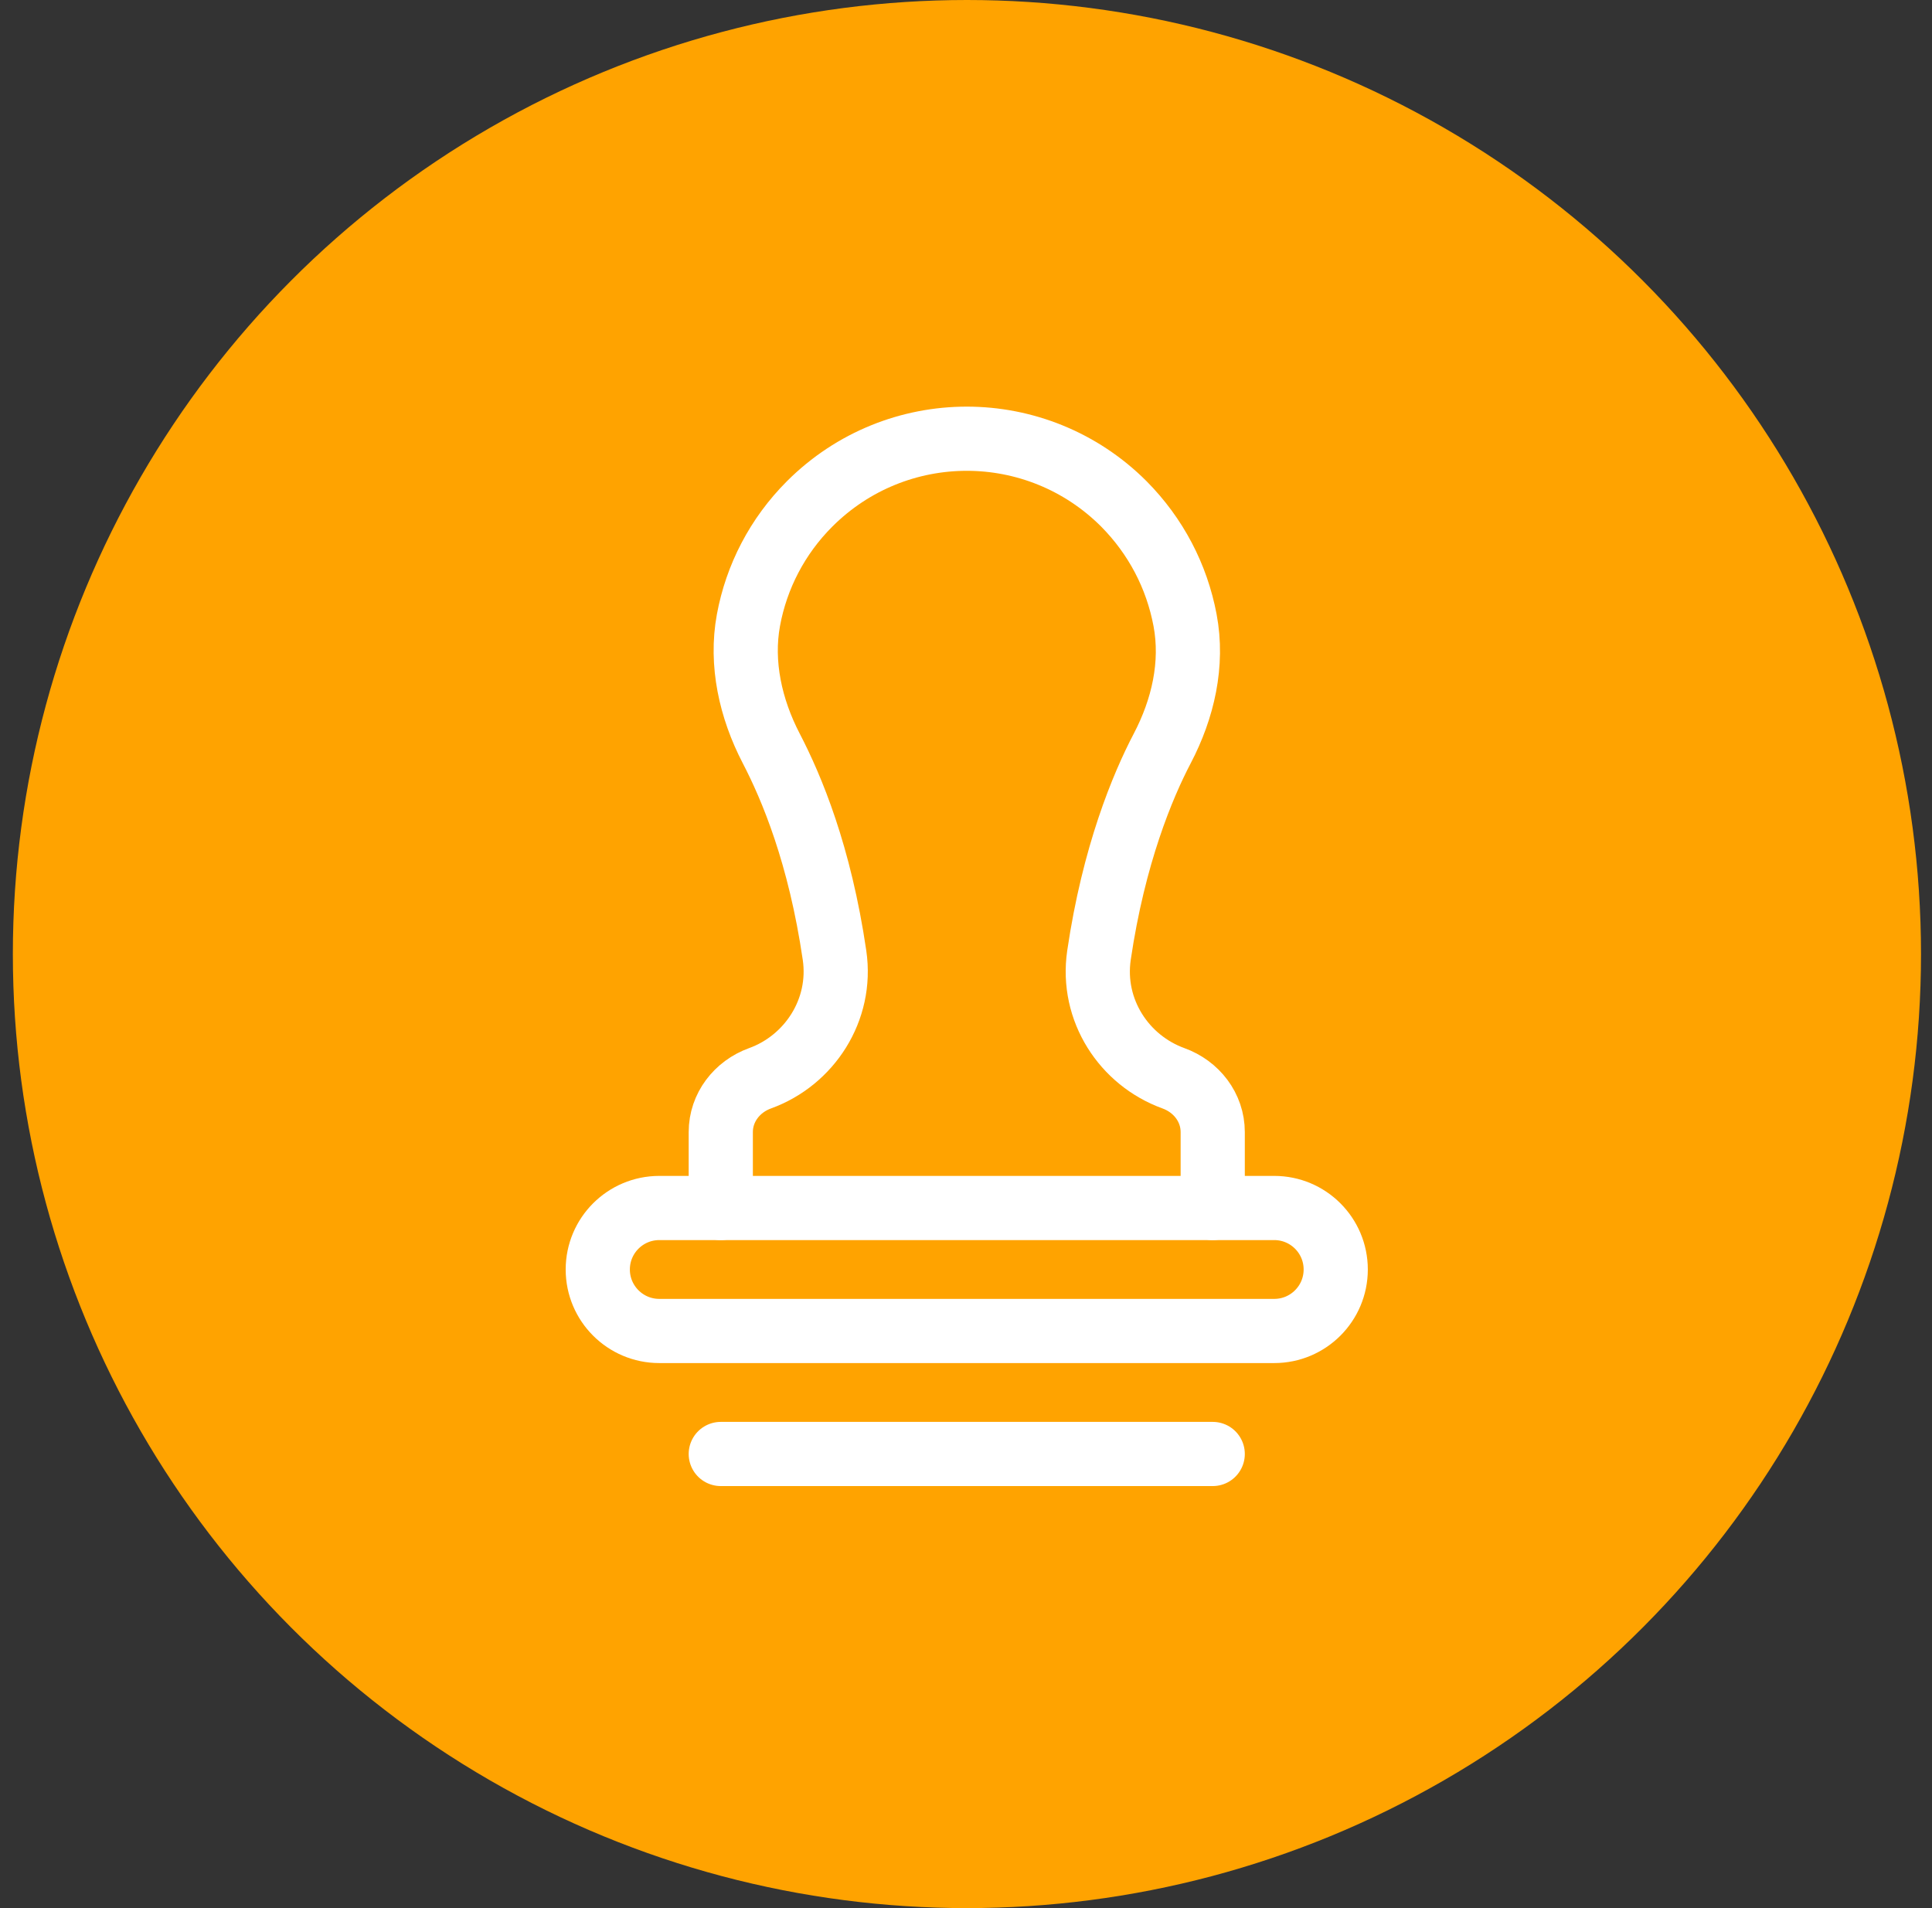
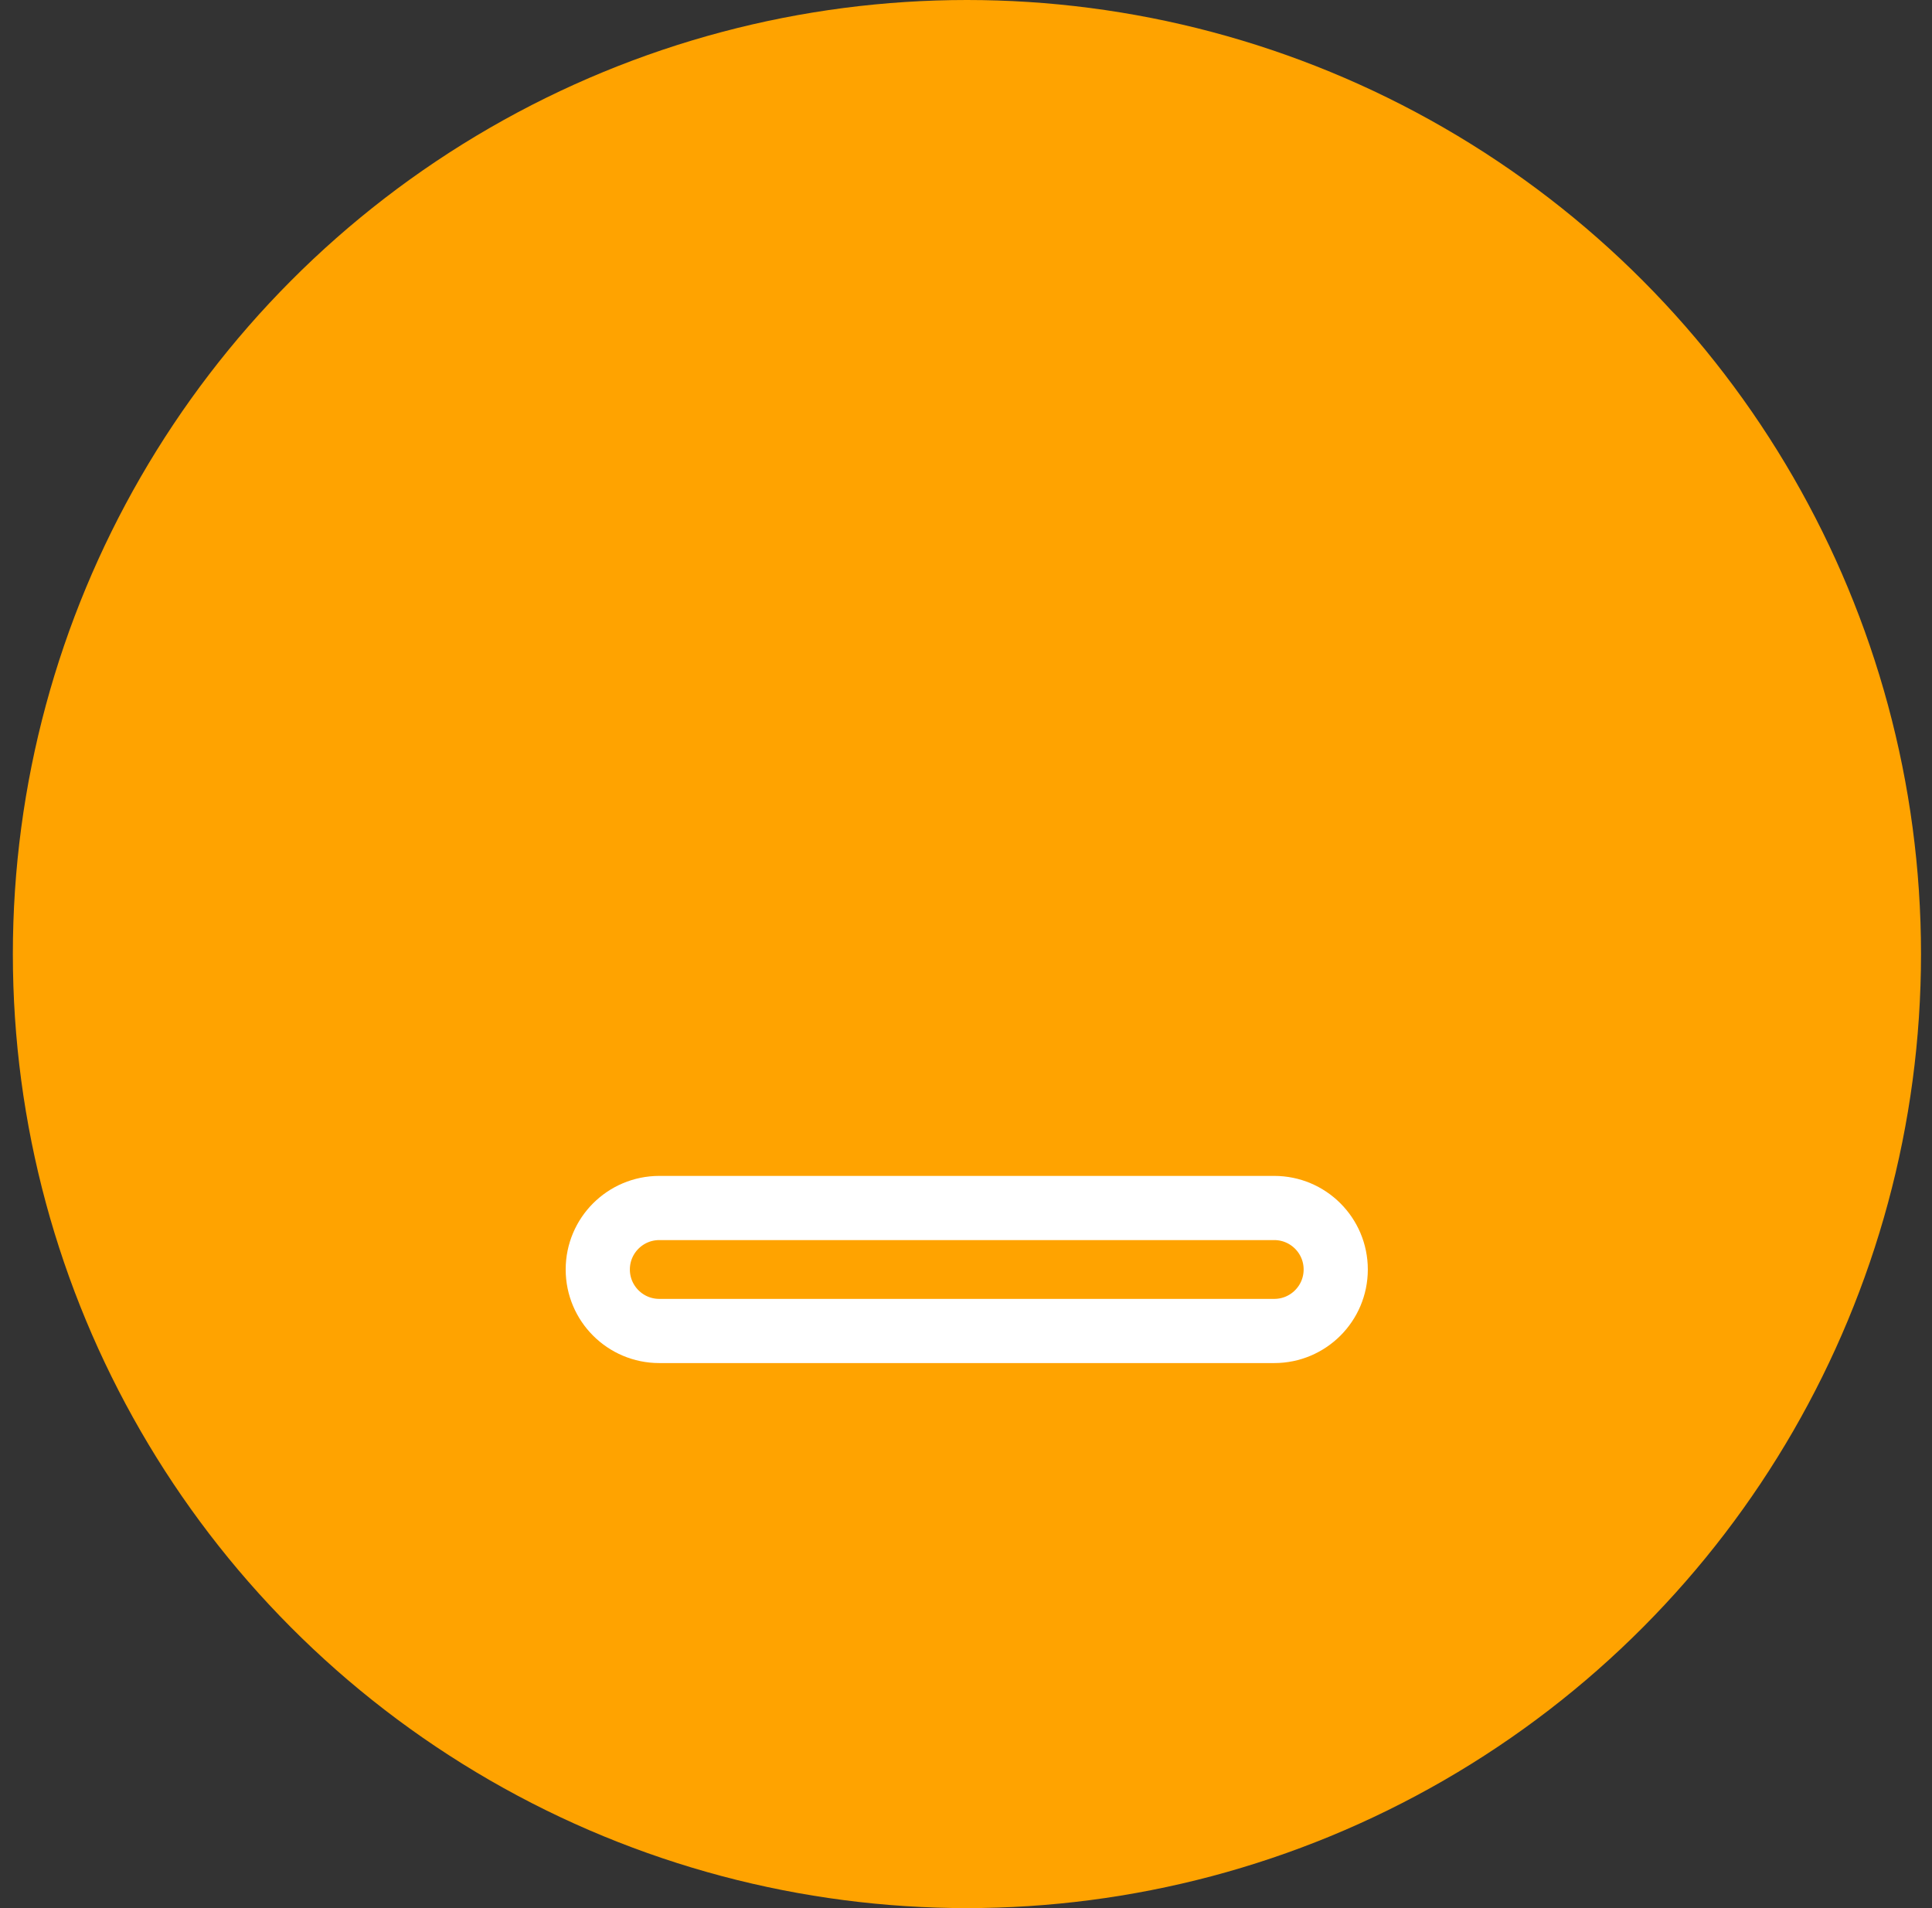
<svg xmlns="http://www.w3.org/2000/svg" width="81" height="80" viewBox="0 0 81 80" fill="none">
  <rect x="0" y="0" width="81" height="80" fill="#333333" stroke="none" />
  <circle cx="40.539" cy="40" r="40" fill="#FFA300" />
-   <path d="M50.844 50.647V47.463C50.844 46.432 50.161 45.555 49.194 45.207C47.132 44.459 45.739 42.358 46.075 40.051C46.694 35.848 47.905 32.948 48.73 31.375C49.594 29.725 50.032 27.843 49.684 26C49.336 24.156 48.459 22.48 47.119 21.127C45.301 19.309 42.916 18.394 40.532 18.394C38.147 18.394 35.762 19.309 33.944 21.127C32.591 22.48 31.714 24.182 31.379 26C31.044 27.817 31.469 29.712 32.333 31.375C33.197 33.038 34.37 35.835 34.988 40.051C35.324 42.345 33.931 44.459 31.869 45.207C30.902 45.555 30.219 46.432 30.219 47.463V50.647" stroke="white" stroke-width="2.691" stroke-linecap="round" stroke-linejoin="round" />
  <path d="M53.423 50.647H27.641C26.217 50.647 25.062 51.801 25.062 53.225C25.062 54.649 26.217 55.803 27.641 55.803H53.423C54.847 55.803 56.001 54.649 56.001 53.225C56.001 51.801 54.847 50.647 53.423 50.647Z" stroke="white" stroke-width="2.691" stroke-linecap="round" stroke-linejoin="round" />
-   <path d="M30.219 60.96H50.844" stroke="white" stroke-width="2.691" stroke-linecap="round" stroke-linejoin="round" />
</svg>